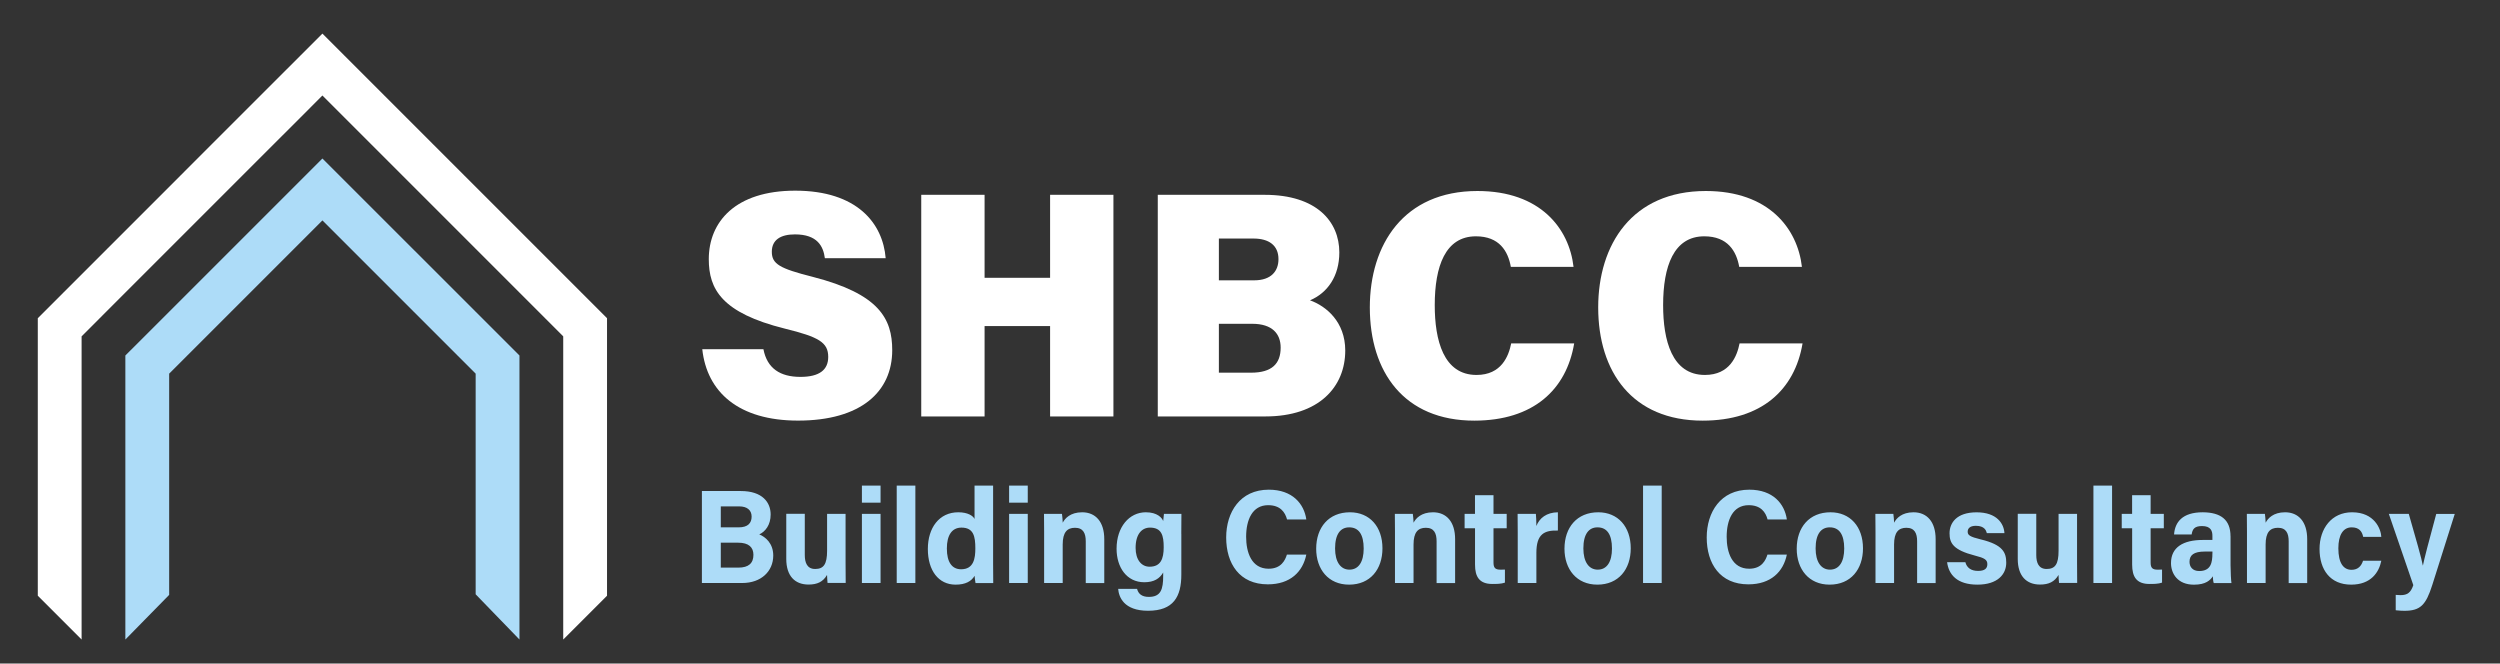
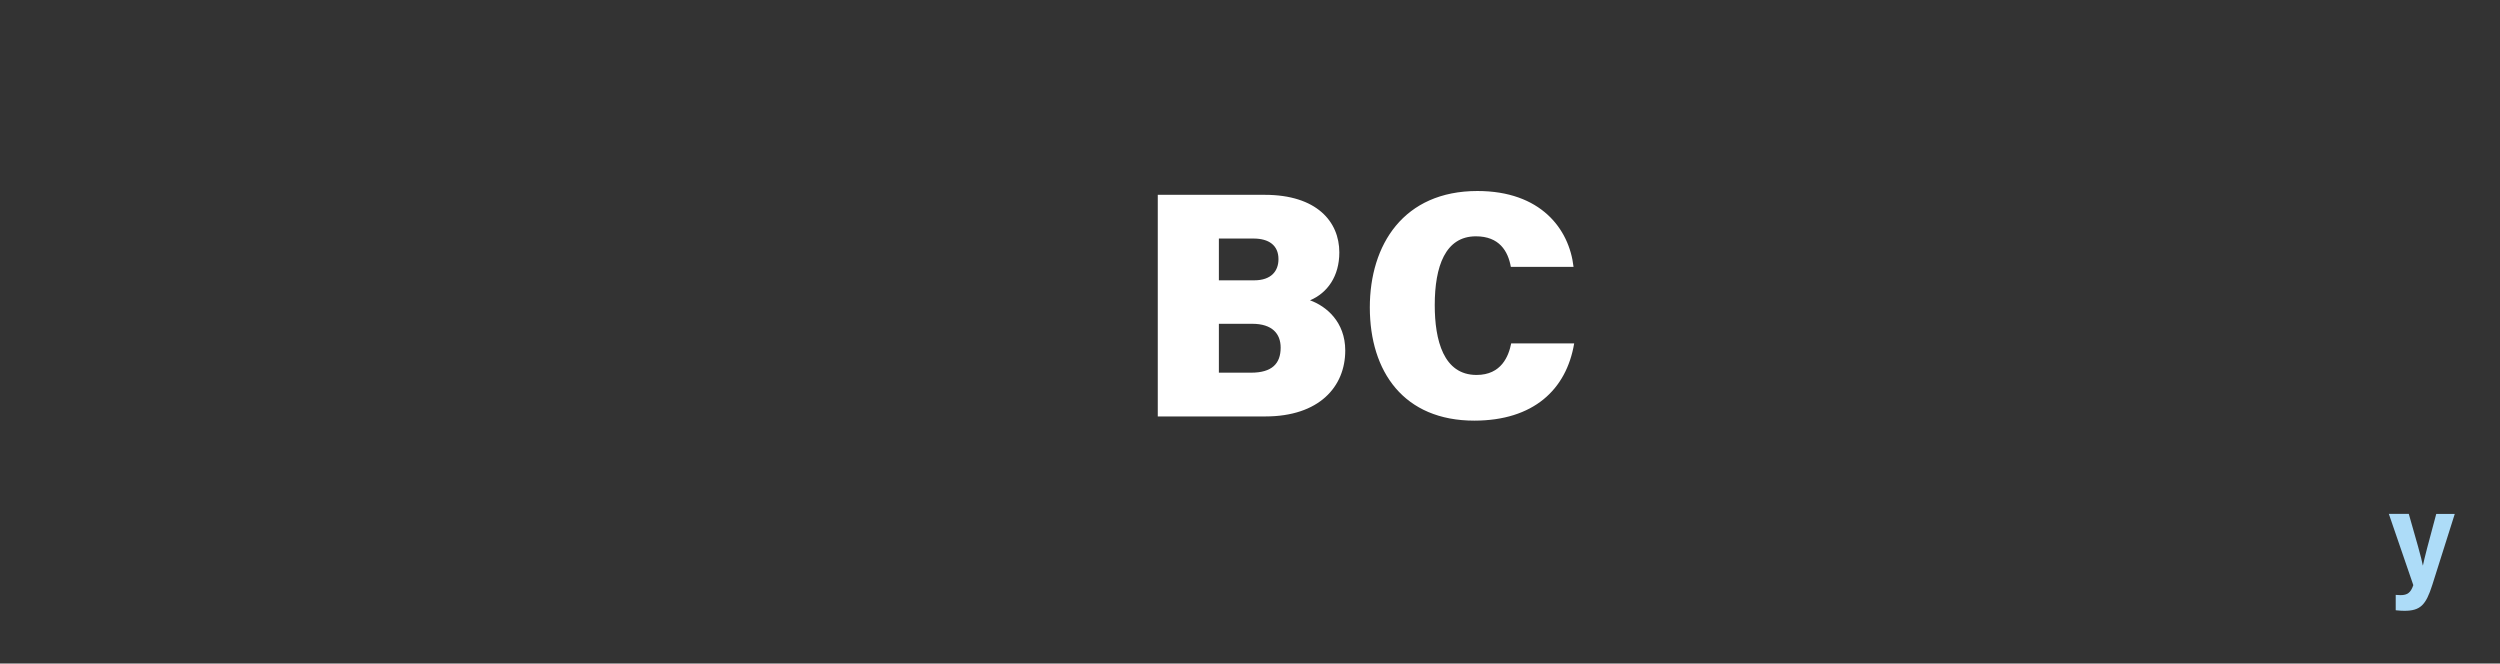
<svg xmlns="http://www.w3.org/2000/svg" version="1.1" id="Layer_1" x="0px" y="0px" viewBox="0 0 595.28 158" style="enable-background:new 0 0 595.28 158;" xml:space="preserve">
  <rect x="0" y="0" width="595.28" height="158" fill="#333333" stroke="none" />
  <title>SHBCC Building Control Consultancy</title>
  <style type="text/css">
	.st0{fill:#FFFFFF;}
	.st1{fill:#ADDCF8;}
</style>
  <g>
-     <path class="st0" d="M181.78,83.15h-14.56c1.11,10.19,8.62,17,22.8,17c15,0,22.43-6.89,22.43-16.77c0-7.51-3.12-13.4-18.94-17.46   c-7.87-1.99-9.73-3.06-9.73-5.97c0-2.83,2.08-4.14,5.5-4.14c5.35,0,6.76,2.83,7.13,5.67h14.48c-0.67-8.27-6.76-16.08-21.54-16.08   c-14.26,0-20.58,7.43-20.58,16.31c0,7.12,3.05,12.79,18.12,16.54c8.1,1.99,10.32,3.29,10.32,6.74c0,3.06-2.08,4.75-6.61,4.75   C185.79,89.74,182.67,87.75,181.78,83.15L181.78,83.15z M219.36,99.16h15.08V77.64h15.6v21.52h15.08V46.39h-15.08v19.76h-15.6   V46.39h-15.08V99.16L219.36,99.16z" />
    <path class="st0" d="M275.67,99.16h25.63c12.78,0,19.02-7.05,19.02-15.7c0-6.82-4.53-10.57-8.39-11.95   c4.16-1.76,6.98-5.74,6.98-11.41c0-7.35-5.42-13.71-17.75-13.71h-25.48V99.16L275.67,99.16z M290.23,66.76v-9.96h8.25   c3.64,0,5.94,1.61,5.94,4.9c0,2.83-1.71,5.05-5.79,5.05H290.23L290.23,66.76z M290.23,77.1h7.95c4.75,0,6.76,2.37,6.76,5.67   c0,3.83-2.08,5.97-7.06,5.97h-7.65V77.1L290.23,77.1z M374.83,81.77h-15c-0.59,2.99-2.3,7.51-8.25,7.51   c-7.87,0-9.95-8.27-9.95-16.62c0-9.27,2.53-16.39,9.8-16.39c5.57,0,7.65,3.52,8.32,7.28h14.93c-1.04-9.11-7.87-18.07-22.88-18.07   c-17.6,0-25.63,12.79-25.63,27.72c0,15.32,8.1,26.96,24.88,26.96C365.1,100.15,372.98,92.8,374.83,81.77L374.83,81.77z" />
-     <path class="st0" d="M429.21,81.77h-15c-0.59,2.99-2.3,7.51-8.25,7.51c-7.87,0-9.95-8.27-9.95-16.62c0-9.27,2.53-16.39,9.8-16.39   c5.57,0,7.65,3.52,8.32,7.28h14.93c-1.04-9.11-7.87-18.07-22.88-18.07c-17.6,0-25.63,12.79-25.63,27.72   c0,15.32,8.1,26.96,24.88,26.96C419.48,100.15,427.35,92.8,429.21,81.77L429.21,81.77z" />
-     <path class="st1" d="M167.13,138.82h9.62c4.5,0,7.37-2.8,7.37-6.55c0-2.89-1.88-4.45-3.33-5.02c1.45-0.67,2.71-2.26,2.71-4.74   c0-2.86-1.94-5.59-7.09-5.59h-9.28V138.82L167.13,138.82z M171.63,125.57v-4.99h4.41c1.76,0,2.93,0.83,2.93,2.42   c0,1.56-0.89,2.57-3.08,2.57H171.63L171.63,125.57z M171.63,129.22h4.13c2.53,0,3.64,1.11,3.64,2.89c0,1.97-1.11,3.05-3.61,3.05   h-4.16V129.22L171.63,129.22z M201.35,122.36h-4.41v8.77c0,3.24-0.83,4.35-2.84,4.35c-1.91,0-2.47-1.49-2.47-3.31v-9.82h-4.41   v10.74c0,4.07,2.07,6.1,5.3,6.1c2.07,0,3.45-0.64,4.41-2.29c0.03,0.57,0.06,1.46,0.12,1.91h4.32c-0.03-1.46-0.03-3.21-0.03-4.77   V122.36L201.35,122.36z M205.23,138.82h4.44v-16.46h-4.44V138.82L205.23,138.82z M205.23,119.69h4.44v-4.07h-4.44V119.69   L205.23,119.69z M217.96,138.82v-23.2h-4.44v23.2H217.96L217.96,138.82z M228.94,125.63c2.9,0,3.3,2.13,3.3,4.96   c0,2.35-0.37,4.96-3.39,4.96c-2.19,0-3.39-1.72-3.39-4.93C225.45,127.51,226.62,125.63,228.94,125.63L228.94,125.63z    M236.46,115.62h-4.41v7.95c-0.34-0.73-1.57-1.59-3.88-1.59c-4.53,0-7.24,3.69-7.24,8.74c0,5.15,2.56,8.49,6.6,8.49   c2.37,0,3.76-0.79,4.53-2.1c0.03,0.38,0.12,1.21,0.22,1.72h4.22c-0.03-1.49-0.03-3.02-0.03-4.51V115.62z M240.28,138.82h4.44   v-16.46h-4.44V138.82L240.28,138.82z M240.28,119.69h4.44v-4.07h-4.44V119.69L240.28,119.69z M248.6,138.82h4.44v-9.15   c0-2.92,1.05-4,2.93-4c1.97,0,2.56,1.33,2.56,3.21v9.95h4.41v-10.46c0-4.13-2.07-6.39-5.27-6.39c-2.8,0-4.1,1.46-4.62,2.48   c-0.03-0.51-0.09-1.65-0.18-2.1h-4.28c0.03,1.24,0.03,2.77,0.03,4.16V138.82L248.6,138.82z M281.28,127.1   c0-1.59,0.03-3.24,0.03-4.74h-4.16c-0.03,0.29-0.15,1.27-0.18,1.72c-0.25-0.76-1.39-2.1-4.13-2.1c-3.98,0-6.97,3.53-6.97,8.68   c0,4.42,2.4,7.98,6.6,7.98c2.34,0,3.67-0.89,4.5-2.32v0.79c0,3.21-0.55,5.02-3.42,5.02c-1.7,0-2.5-0.76-2.8-1.91h-4.5   c0.15,1.88,1.29,5.21,7.12,5.21c6.04,0,7.92-3.34,7.92-8.61V127.1L281.28,127.1z M273.82,125.63c2.8,0,3.27,1.91,3.27,4.67   s-0.71,4.64-3.36,4.64c-1.94,0-3.33-1.65-3.33-4.48C270.4,127.16,271.91,125.63,273.82,125.63L273.82,125.63z M311.05,132.05h-4.62   c-0.4,1.3-1.33,3.37-4.35,3.37c-4.1,0-5.36-3.91-5.36-7.6c0-4,1.45-7.53,5.24-7.53c2.9,0,4.04,1.68,4.5,3.4h4.59   c-0.52-3.69-3.27-7.09-8.94-7.09c-6.84,0-10.14,5.37-10.14,11.38c0,6.23,3.17,11.16,9.92,11.16   C307.23,139.14,310.22,136.15,311.05,132.05L311.05,132.05z M321.44,121.98c-5.05,0-8.04,3.59-8.04,8.68c0,4.89,2.9,8.55,7.83,8.55   c5.05,0,7.95-3.66,7.95-8.65C329.18,125.41,326.13,121.98,321.44,121.98L321.44,121.98z M321.26,125.57c2.22,0,3.45,1.62,3.45,5.05   c0,3.15-1.2,5.02-3.39,5.02c-2.13,0-3.42-1.88-3.42-5.05C317.9,127.13,319.22,125.57,321.26,125.57L321.26,125.57z M332.14,138.82   h4.44v-9.15c0-2.92,1.05-4,2.93-4c1.97,0,2.56,1.33,2.56,3.21v9.95h4.41v-10.46c0-4.13-2.07-6.39-5.27-6.39   c-2.8,0-4.1,1.46-4.62,2.48c-0.03-0.51-0.09-1.65-0.18-2.1h-4.28c0.03,1.24,0.03,2.77,0.03,4.16V138.82L332.14,138.82z    M348.75,125.79h2.47v8.65c0,2.89,1.02,4.61,4.13,4.61c0.89,0,2.1,0,2.99-0.32v-3.11c-0.34,0.03-0.77,0.03-1.02,0.03   c-1.33,0-1.7-0.48-1.7-1.72v-8.14h3.14v-3.43h-3.14v-4.45h-4.41v4.45h-2.47V125.79L348.75,125.79z M361.39,138.82h4.44v-7.18   c0-4.51,1.91-5.4,5.12-5.31v-4.35c-2.71,0.03-4.41,1.4-5.12,3.27c0-0.89-0.06-2.51-0.12-2.89h-4.35c0.03,1.4,0.03,2.83,0.03,4.48   V138.82L361.39,138.82z M380.56,121.98c-5.05,0-8.04,3.59-8.04,8.68c0,4.89,2.9,8.55,7.83,8.55c5.05,0,7.95-3.66,7.95-8.65   C388.3,125.41,385.25,121.98,380.56,121.98L380.56,121.98z M380.38,125.57c2.22,0,3.45,1.62,3.45,5.05c0,3.15-1.2,5.02-3.39,5.02   c-2.13,0-3.42-1.88-3.42-5.05C377.02,127.13,378.34,125.57,380.38,125.57L380.38,125.57z M395.67,138.82v-23.2h-4.44v23.2H395.67   L395.67,138.82z M425.47,132.05h-4.62c-0.4,1.3-1.33,3.37-4.35,3.37c-4.1,0-5.36-3.91-5.36-7.6c0-4,1.45-7.53,5.24-7.53   c2.9,0,4.04,1.68,4.5,3.4h4.59c-0.52-3.69-3.27-7.09-8.94-7.09c-6.84,0-10.14,5.37-10.14,11.38c0,6.23,3.17,11.16,9.92,11.16   C421.65,139.14,424.64,136.15,425.47,132.05L425.47,132.05z M435.86,121.98c-5.05,0-8.04,3.59-8.04,8.68c0,4.89,2.9,8.55,7.83,8.55   c5.05,0,7.95-3.66,7.95-8.65C443.6,125.41,440.55,121.98,435.86,121.98L435.86,121.98z M435.68,125.57c2.22,0,3.45,1.62,3.45,5.05   c0,3.15-1.2,5.02-3.39,5.02c-2.13,0-3.42-1.88-3.42-5.05C432.32,127.13,433.64,125.57,435.68,125.57L435.68,125.57z M446.56,138.82   H451v-9.15c0-2.92,1.05-4,2.93-4c1.97,0,2.56,1.33,2.56,3.21v9.95h4.41v-10.46c0-4.13-2.07-6.39-5.27-6.39   c-2.8,0-4.1,1.46-4.62,2.48c-0.03-0.51-0.09-1.65-0.18-2.1h-4.28c0.03,1.24,0.03,2.77,0.03,4.16V138.82L446.56,138.82z    M467.98,133.87h-4.35c0.37,2.92,2.34,5.34,7.21,5.34c4.84,0,6.87-2.48,6.87-5.21c0-2.42-0.77-4.29-6.07-5.56   c-2.62-0.64-3.11-1.02-3.11-1.84c0-0.73,0.49-1.4,1.94-1.4c2.07,0,2.47,1.14,2.62,1.75h4.19c-0.12-2.22-1.76-4.96-6.63-4.96   c-4.81,0-6.44,2.57-6.44,4.99c0,2.32,0.83,3.97,6.04,5.31c2.28,0.57,2.96,0.99,2.96,2.03c0,1.02-0.59,1.62-2.22,1.62   S468.32,135.2,467.98,133.87L467.98,133.87z M494.58,122.36h-4.41v8.77c0,3.24-0.83,4.35-2.84,4.35c-1.91,0-2.47-1.49-2.47-3.31   v-9.82h-4.41v10.74c0,4.07,2.07,6.1,5.3,6.1c2.07,0,3.45-0.64,4.41-2.29c0.03,0.57,0.06,1.46,0.12,1.91h4.32   c-0.03-1.46-0.03-3.21-0.03-4.77V122.36L494.58,122.36z M502.91,138.82v-23.2h-4.44v23.2H502.91L502.91,138.82z M505.22,125.79   h2.47v8.65c0,2.89,1.02,4.61,4.13,4.61c0.89,0,2.1,0,2.99-0.32v-3.11c-0.34,0.03-0.77,0.03-1.02,0.03c-1.33,0-1.7-0.48-1.7-1.72   v-8.14h3.14v-3.43h-3.14v-4.45h-4.41v4.45h-2.47V125.79L505.22,125.79z M531.11,127.67c0-3.94-2.34-5.66-6.6-5.69   c-4.87,0-6.63,2.35-6.84,5.28h4.19c0.18-1.21,0.62-2,2.47-2c2.07,0,2.47,1.14,2.47,2.32v0.99c-0.52,0-1.51,0-2.28,0   c-4.69,0-7.58,1.75-7.58,5.5c0,2.54,1.6,5.15,5.46,5.15c2.84,0,3.91-1.08,4.5-2c0,0.41,0.09,1.3,0.22,1.62h4.22   c-0.09-0.38-0.22-2.67-0.22-4.26V127.67L531.11,127.67z M526.8,131.77c0,2.16-0.34,4.2-3.14,4.2c-1.6,0-2.31-1.02-2.31-2.19   c0-1.59,0.99-2.45,3.67-2.45c0.59,0,1.42,0,1.79,0V131.77L526.8,131.77z M535.03,138.82h4.44v-9.15c0-2.92,1.05-4,2.93-4   c1.97,0,2.56,1.33,2.56,3.21v9.95h4.41v-10.46c0-4.13-2.07-6.39-5.27-6.39c-2.8,0-4.1,1.46-4.62,2.48   c-0.03-0.51-0.09-1.65-0.18-2.1H535c0.03,1.24,0.03,2.77,0.03,4.16V138.82L535.03,138.82z M567.02,133.52h-4.35   c-0.4,1.24-1.2,2.16-2.74,2.16c-1.91,0-3.14-1.59-3.14-5.12c0-3.18,1.14-4.99,3.17-4.99c1.73,0,2.47,0.92,2.74,2.26h4.32   c-0.09-1.84-1.6-5.85-6.97-5.85c-4.87,0-7.74,3.88-7.74,8.74c0,4.96,2.56,8.49,7.52,8.49   C564.59,139.21,566.47,136.25,567.02,133.52L567.02,133.52z" />
    <path class="st1" d="M573.56,122.36h-4.75l5.83,16.97c-0.62,1.81-1.42,2.38-3.05,2.38c-0.37,0-0.83-0.03-1.14-0.06v3.66   c0.77,0.1,1.66,0.13,2.07,0.13c3.82,0,5.12-1.4,6.63-6.13l5.36-16.94h-4.41c-1.88,6.93-2.84,10.62-3.17,12.27h-0.03   C576.64,133.1,575.2,128.05,573.56,122.36L573.56,122.36z" />
-     <polygon class="st0" points="144.54,75.77 144.54,141.85 134.11,152.28 134.11,80.09 76.77,22.74 71.56,27.96 61.13,38.38    57.62,41.89 50.7,48.81 50.25,49.26 40.28,59.23 29.85,69.66 19.43,80.09 19.43,152.28 9.85,142.7 9,141.85 9,75.77 29.85,54.92    40.28,44.49 42.88,41.89 50.25,34.51 50.7,34.06 71.56,13.21 76.77,8 144.54,75.77  " />
-     <polygon class="st1" points="123.69,84.65 123.69,152.28 113.26,141.51 113.26,88.97 76.77,52.48 71.56,57.69 40.28,88.97    40.28,141.65 29.85,152.28 29.85,84.65 40.28,74.23 76.77,37.74 81.98,42.95 123.69,84.65  " />
  </g>
</svg>